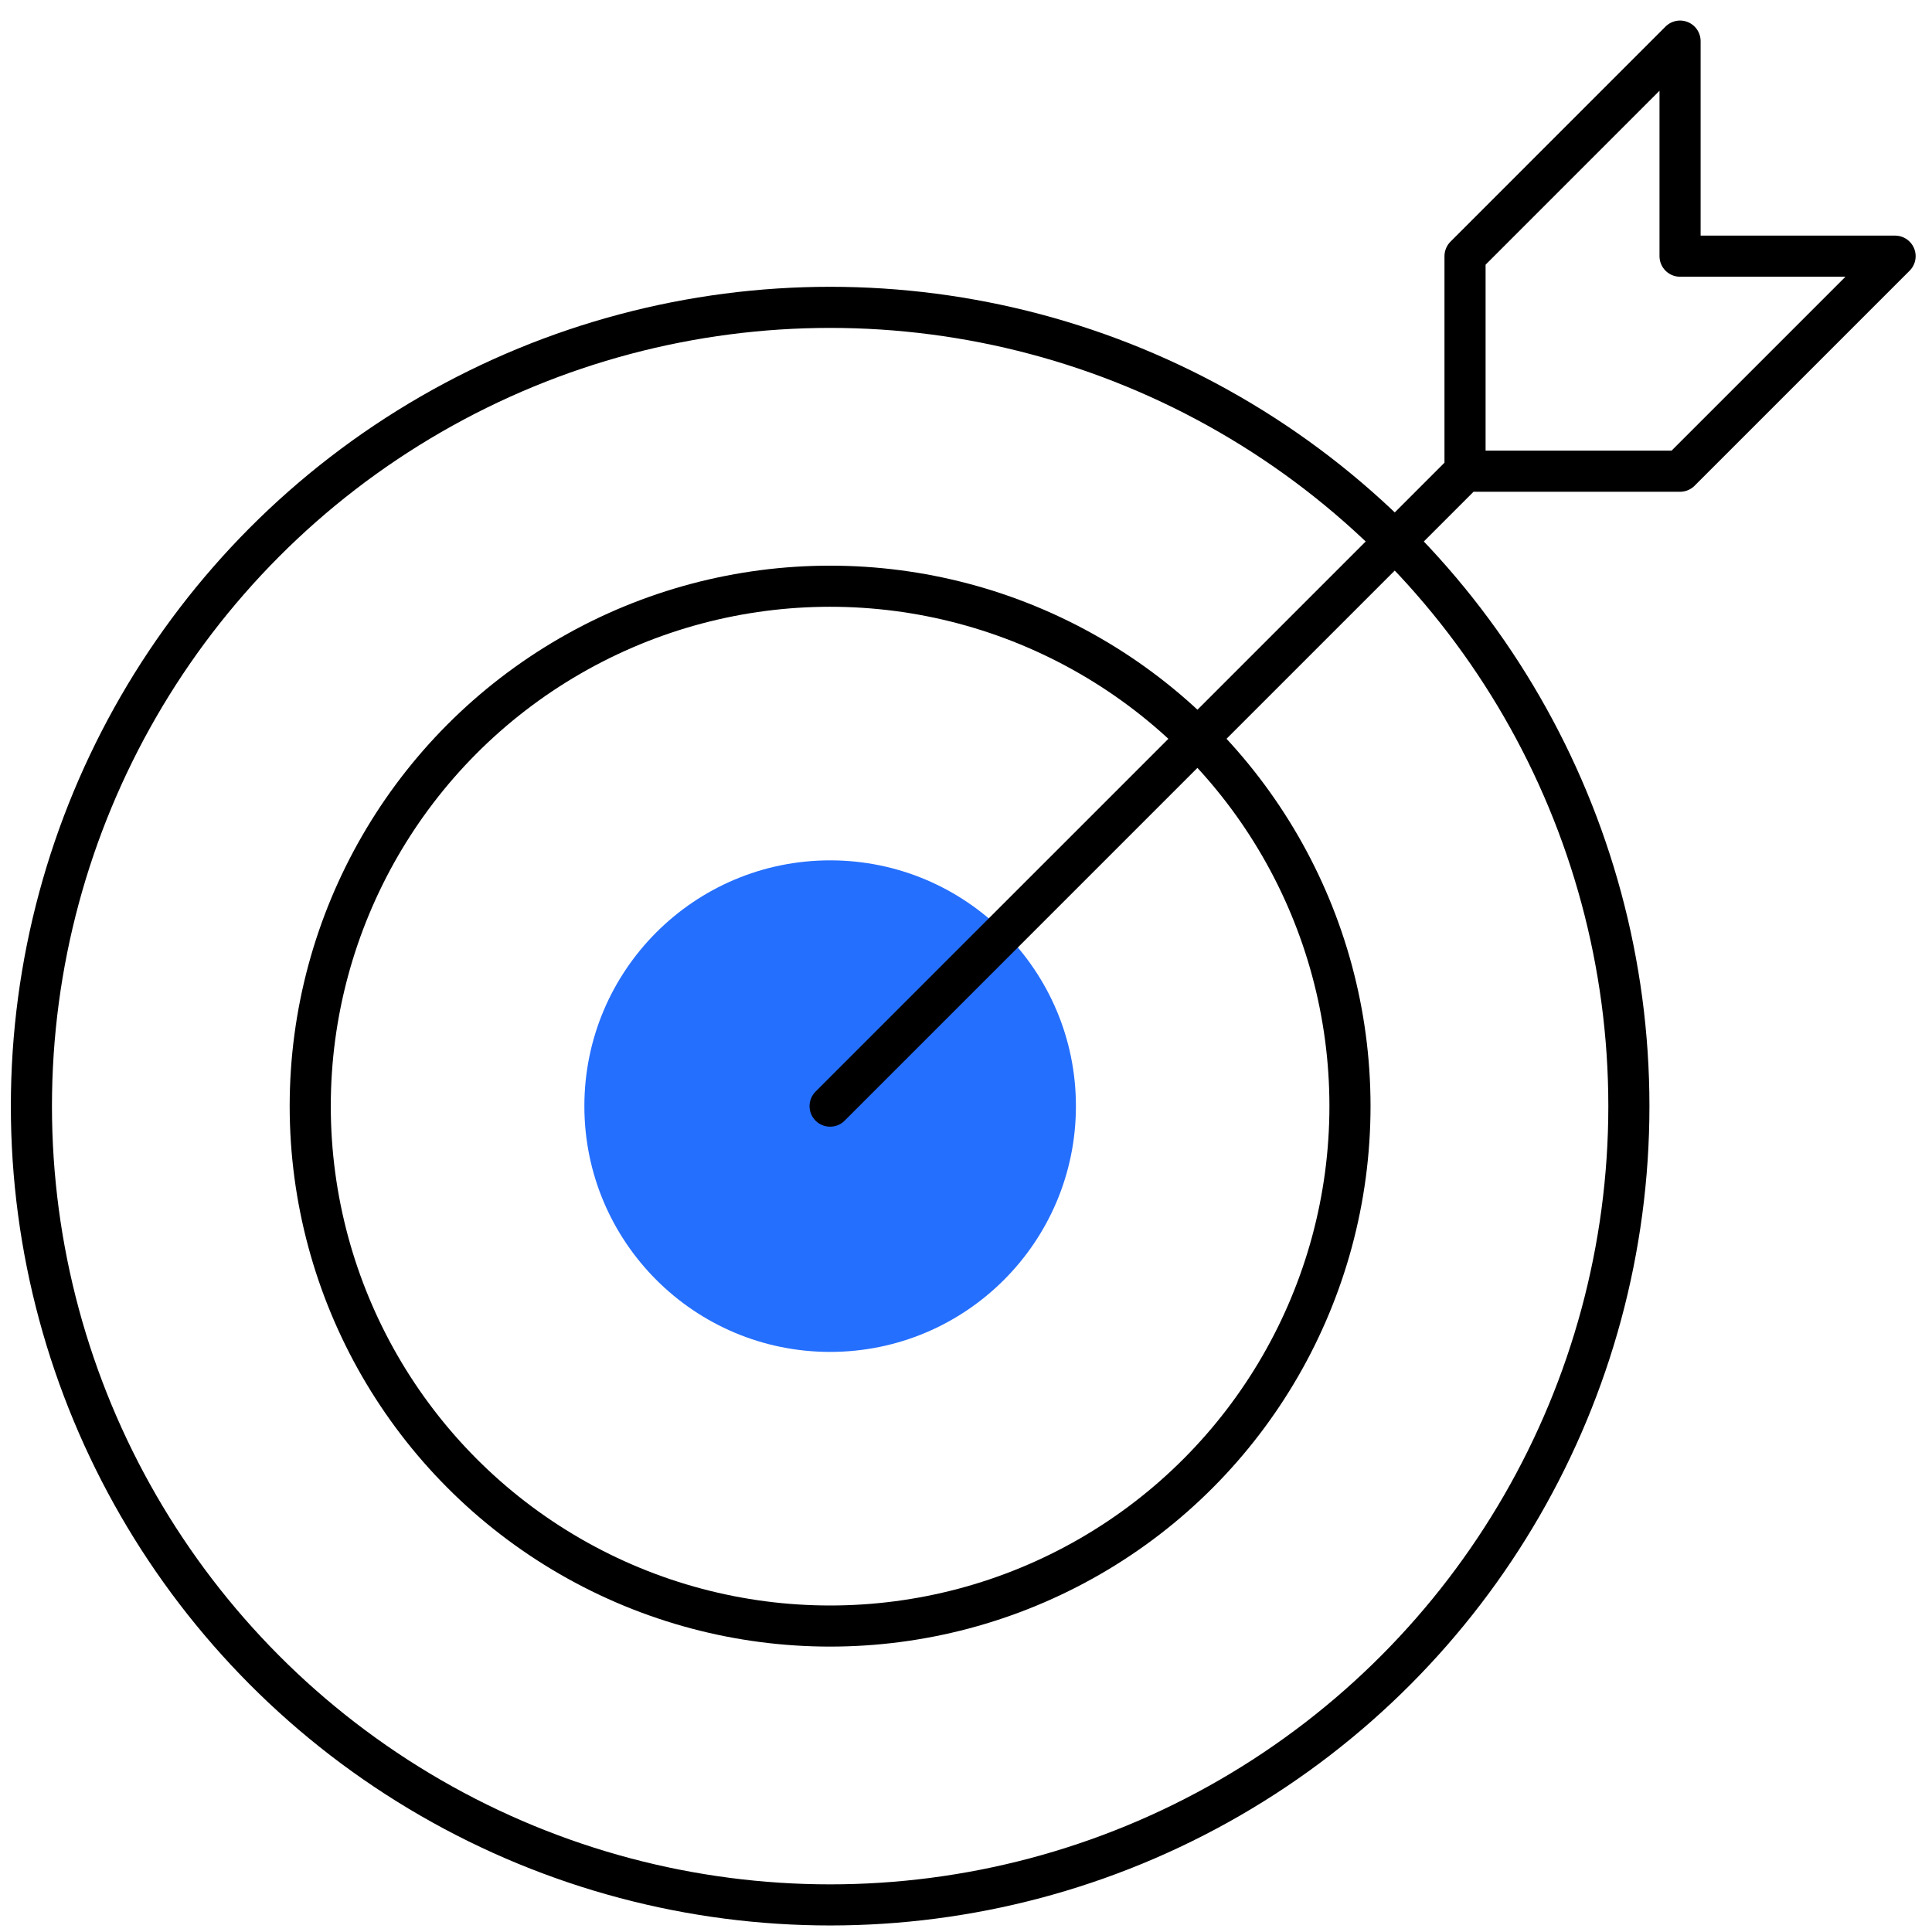
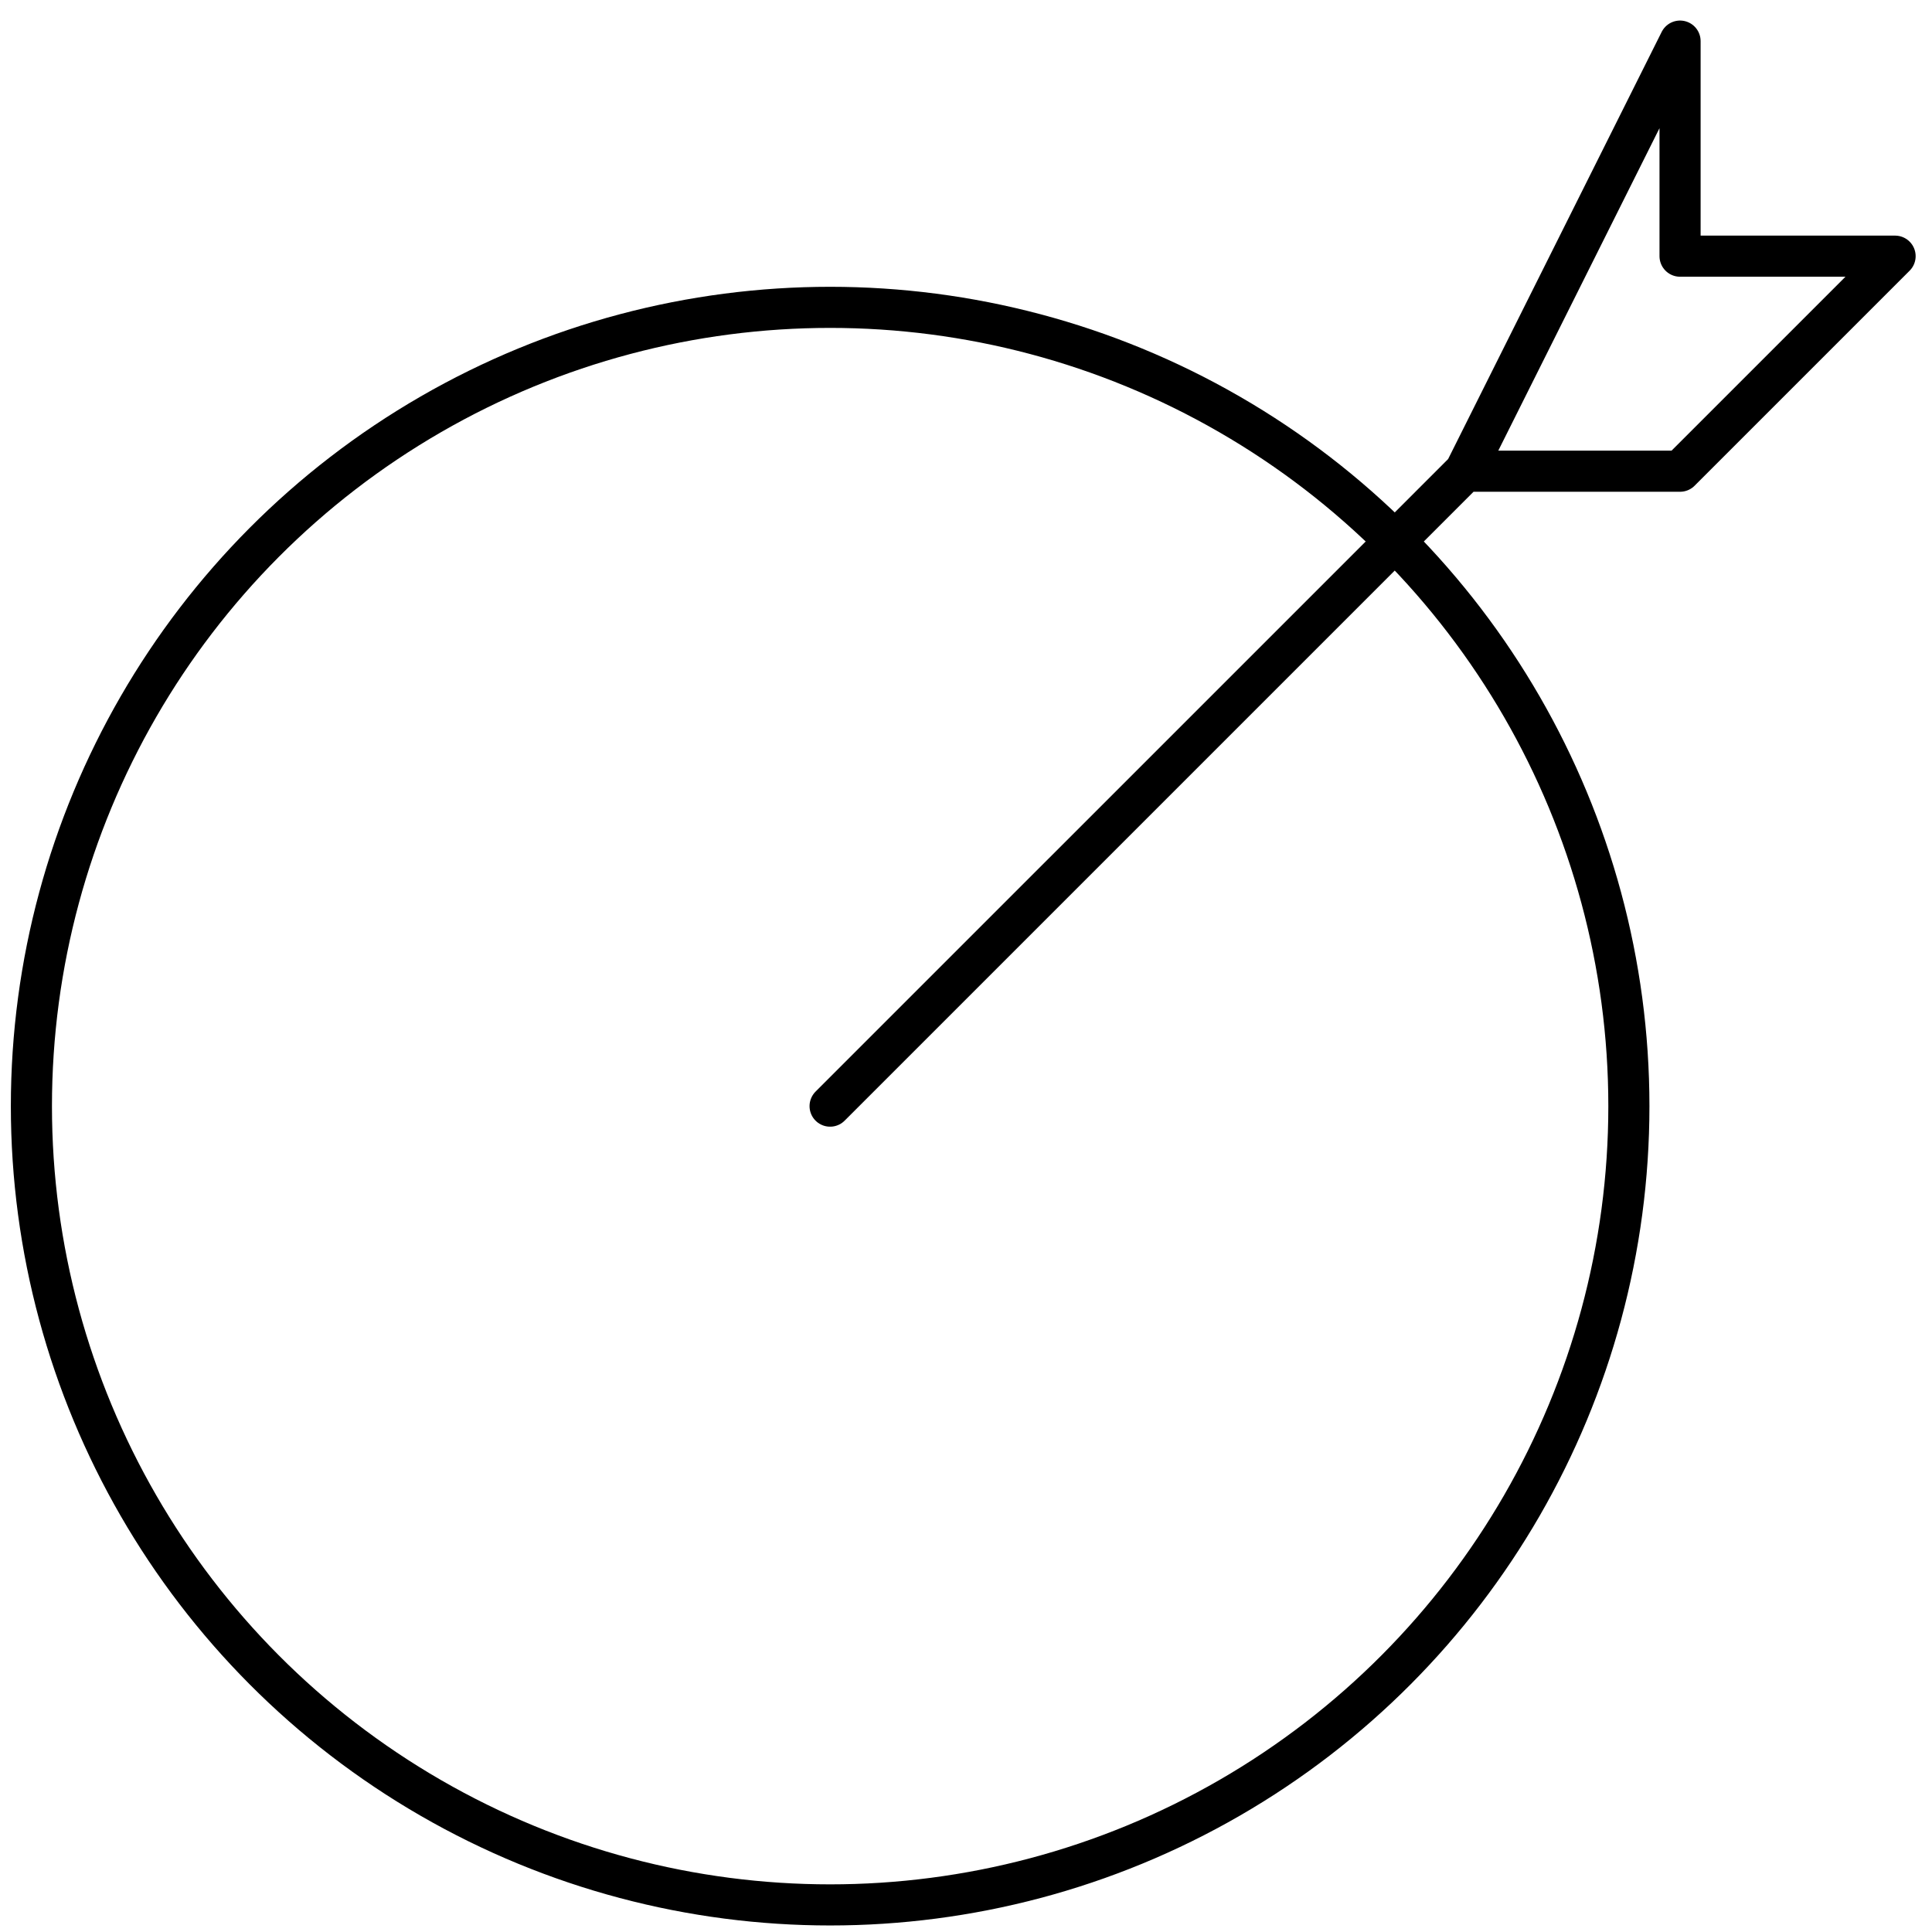
<svg xmlns="http://www.w3.org/2000/svg" width="47" height="47" fill="none">
  <ellipse cx="20.195" cy="26.909" rx="19.431" ry="19.432" stroke="#000" />
-   <ellipse cx="20.194" cy="26.909" rx="12.647" ry="12.648" stroke="#000" />
-   <circle cx="20.195" cy="26.909" fill="#256FFF" r="5.979" />
-   <path d="M20.194 26.909L35.64 11.463m0 0V6.232L40.871 1v5.232h5.231l-5.231 5.231h-5.232z" stroke="#000" stroke-linecap="round" stroke-linejoin="round" />
+   <path d="M20.194 26.909L35.64 11.463m0 0L40.871 1v5.232h5.231l-5.231 5.231h-5.232z" stroke="#000" stroke-linecap="round" stroke-linejoin="round" />
</svg>